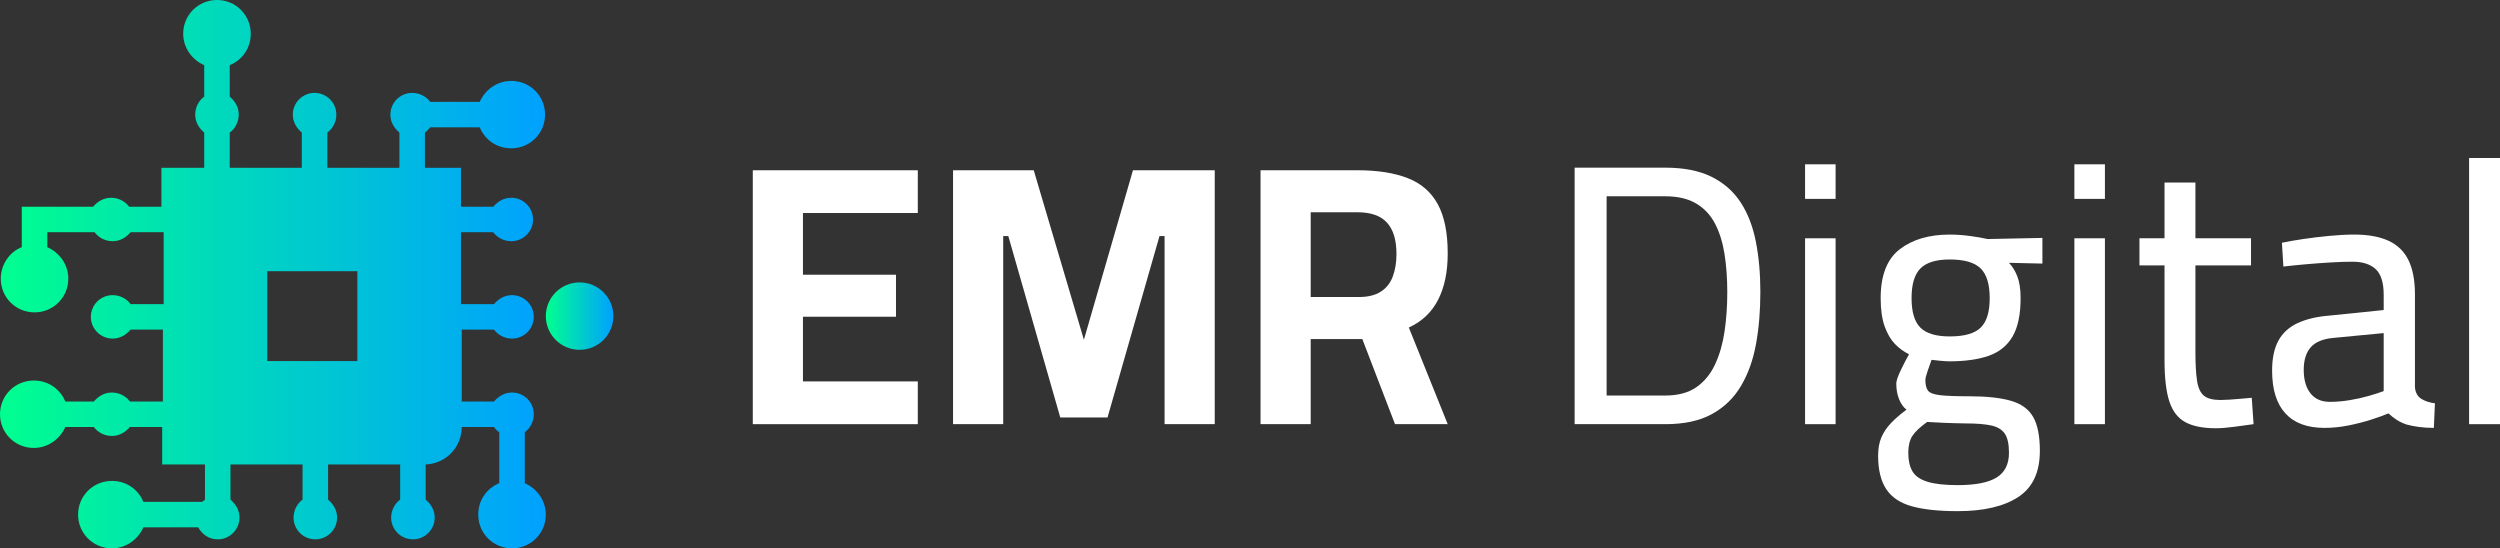
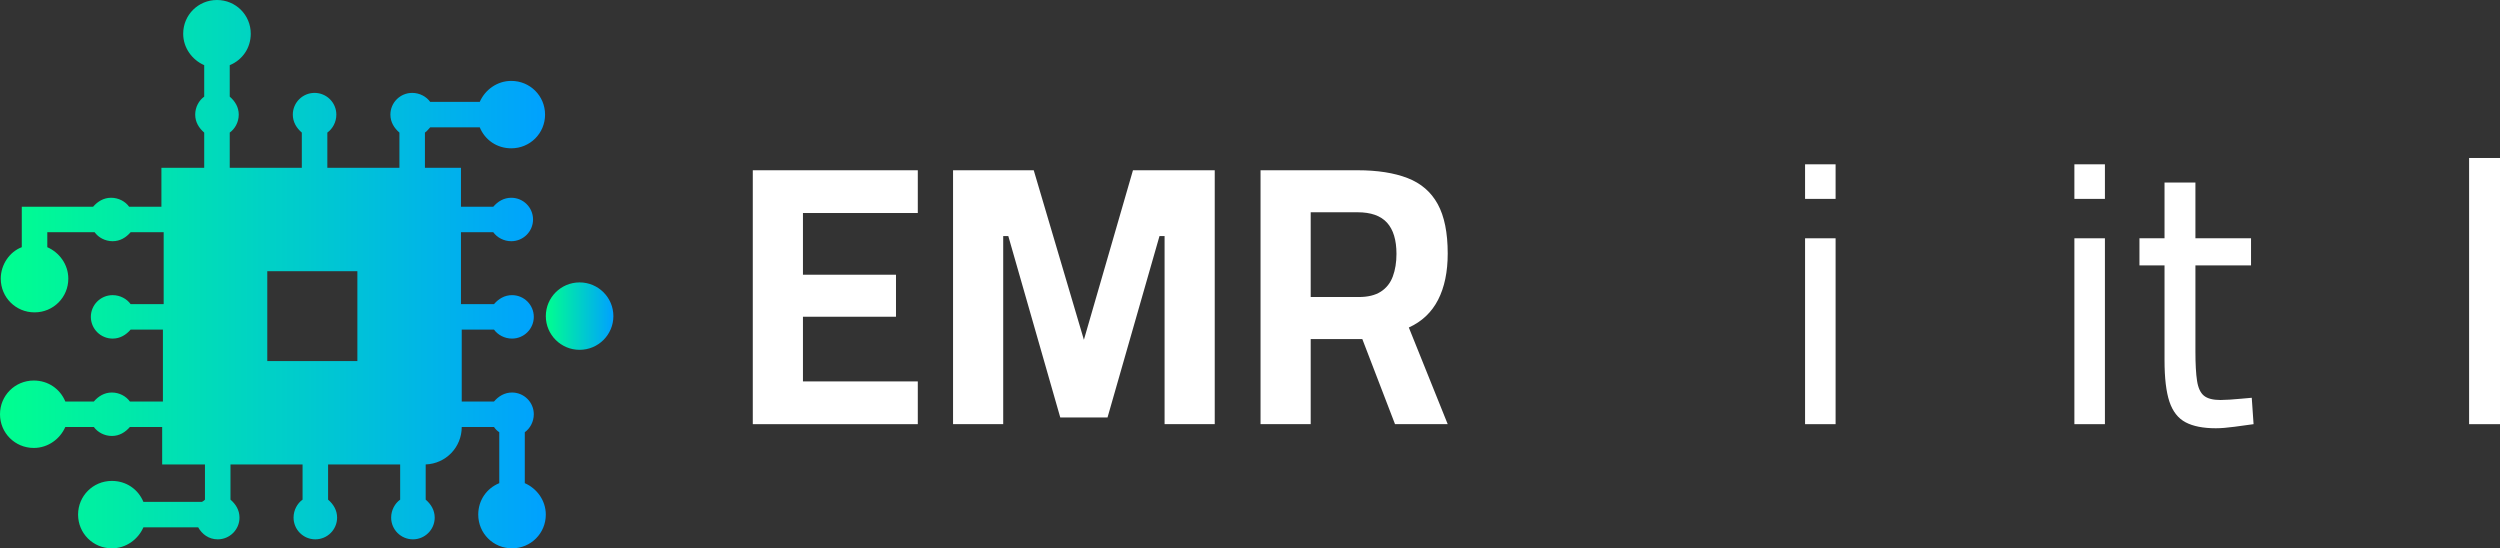
<svg xmlns="http://www.w3.org/2000/svg" width="269px" height="59px" viewBox="0 0 269 59" version="1.1">
  <rect x="0" y="0" width="269" height="59" fill="#333333" stroke="none" />
  <title>Group 10 Copy</title>
  <defs>
    <linearGradient x1="0%" y1="0%" x2="100%" y2="0%" id="linearGradient-1">
      <stop stop-color="#00FF8F" offset="0%" />
      <stop stop-color="#00A1FF" offset="100%" />
    </linearGradient>
    <linearGradient x1="0%" y1="0%" x2="100%" y2="0%" id="linearGradient-2">
      <stop stop-color="#00FF8F" offset="0%" />
      <stop stop-color="#00A1FF" offset="100%" />
    </linearGradient>
  </defs>
  <g id="Design---Landing" stroke="none" stroke-width="1" fill="none" fill-rule="evenodd">
    <g id="Group-10-Copy" fill-rule="nonzero">
      <g id="Group-2-Copy" transform="translate(81, 17)" fill="#FFFFFF">
        <g id="Digital-Copy-11" transform="translate(88.431, 0)">
-           <path d="M0,28.64 L0,1.04 L9.738,1.04 C11.745,1.04 13.407,1.367 14.724,2.02 C16.041,2.673 17.084,3.587 17.853,4.76 C18.622,5.933 19.169,7.34 19.495,8.98 C19.821,10.62 19.984,12.44 19.984,14.44 C19.984,16.44 19.828,18.3 19.515,20.02 C19.202,21.74 18.661,23.247 17.892,24.54 C17.123,25.833 16.08,26.84 14.763,27.56 C13.447,28.28 11.785,28.64 9.777,28.64 L0,28.64 Z M3.441,25.56 L9.738,25.56 C11.12,25.56 12.241,25.26 13.101,24.66 C13.962,24.06 14.633,23.24 15.115,22.2 C15.598,21.16 15.936,19.98 16.132,18.66 C16.328,17.34 16.425,15.933 16.425,14.44 C16.425,12.973 16.328,11.613 16.132,10.36 C15.936,9.107 15.598,8.013 15.115,7.08 C14.633,6.147 13.955,5.42 13.082,4.9 C12.208,4.38 11.094,4.12 9.738,4.12 L3.441,4.12 L3.441,25.56 Z" id="Shape" />
          <path d="M24.794,28.64 L24.794,8.64 L28.079,8.64 L28.079,28.64 L24.794,28.64 Z M24.794,4.4 L24.794,0.68 L28.079,0.68 L28.079,4.4 L24.794,4.4 Z" id="Shape" />
-           <path d="M41.22,38 C39.186,38 37.544,37.827 36.292,37.48 C35.041,37.133 34.122,36.52 33.535,35.64 C32.948,34.76 32.655,33.56 32.655,32.04 C32.655,31.267 32.772,30.607 33.007,30.06 C33.242,29.513 33.581,29.007 34.024,28.54 C34.467,28.073 35.028,27.587 35.705,27.08 C35.367,26.813 35.099,26.433 34.904,25.94 C34.708,25.447 34.61,24.893 34.61,24.28 C34.61,23.987 34.767,23.513 35.08,22.86 C35.393,22.207 35.692,21.627 35.979,21.12 C35.432,20.853 34.93,20.487 34.474,20.02 C34.017,19.553 33.646,18.92 33.359,18.12 C33.072,17.32 32.929,16.307 32.929,15.08 C32.929,12.627 33.613,10.873 34.982,9.82 C36.351,8.767 38.143,8.24 40.359,8.24 C41.063,8.24 41.806,8.293 42.588,8.4 C43.371,8.507 43.983,8.613 44.427,8.72 L50.332,8.6 L50.332,11.36 L46.734,11.28 C47.099,11.653 47.399,12.14 47.633,12.74 C47.868,13.34 47.985,14.12 47.985,15.08 C47.985,16.84 47.699,18.213 47.125,19.2 C46.551,20.187 45.698,20.88 44.563,21.28 C43.429,21.68 42.002,21.88 40.281,21.88 C40.099,21.88 39.792,21.86 39.362,21.82 C38.932,21.78 38.612,21.747 38.404,21.72 C38.274,22.067 38.13,22.473 37.974,22.94 C37.817,23.407 37.739,23.72 37.739,23.88 C37.739,24.387 37.83,24.767 38.013,25.02 C38.195,25.273 38.626,25.44 39.303,25.52 C39.981,25.6 41.037,25.64 42.471,25.64 C44.322,25.64 45.808,25.8 46.929,26.12 C48.051,26.44 48.852,27.02 49.335,27.86 C49.817,28.7 50.058,29.92 50.058,31.52 C50.058,33.813 49.282,35.467 47.731,36.48 C46.18,37.493 44.009,38 41.22,38 Z M41.22,35.2 C43.123,35.2 44.518,34.927 45.404,34.38 C46.291,33.833 46.734,32.947 46.734,31.72 C46.734,30.787 46.584,30.1 46.284,29.66 C45.984,29.22 45.495,28.927 44.818,28.78 C44.14,28.633 43.227,28.56 42.08,28.56 C41.819,28.56 41.487,28.553 41.083,28.54 C40.679,28.527 40.262,28.513 39.831,28.5 C39.401,28.487 39.01,28.467 38.658,28.44 C38.306,28.413 38.065,28.4 37.935,28.4 C37.152,28.96 36.618,29.467 36.331,29.92 C36.044,30.373 35.901,30.973 35.901,31.72 C35.901,32.547 36.051,33.213 36.351,33.72 C36.651,34.227 37.192,34.6 37.974,34.84 C38.756,35.08 39.838,35.2 41.22,35.2 Z M40.359,19.2 C41.924,19.2 43.032,18.887 43.683,18.26 C44.335,17.633 44.661,16.573 44.661,15.08 C44.661,13.587 44.335,12.52 43.683,11.88 C43.032,11.24 41.924,10.92 40.359,10.92 C38.899,10.92 37.85,11.24 37.211,11.88 C36.572,12.52 36.253,13.587 36.253,15.08 C36.253,16.573 36.572,17.633 37.211,18.26 C37.85,18.887 38.899,19.2 40.359,19.2 Z" id="Shape" />
          <path d="M53.773,28.64 L53.773,8.64 L57.058,8.64 L57.058,28.64 L53.773,28.64 Z M53.773,4.4 L53.773,0.68 L57.058,0.68 L57.058,4.4 L53.773,4.4 Z" id="Shape" />
          <path d="M68.986,29.08 C67.631,29.08 66.549,28.867 65.74,28.44 C64.932,28.013 64.352,27.273 64,26.22 C63.648,25.167 63.472,23.68 63.472,21.76 L63.472,11.56 L60.774,11.56 L60.774,8.64 L63.472,8.64 L63.472,2.64 L66.796,2.64 L66.796,8.64 L72.78,8.64 L72.78,11.56 L66.796,11.56 L66.796,20.8 C66.796,22.16 66.855,23.22 66.972,23.98 C67.09,24.74 67.337,25.273 67.715,25.58 C68.093,25.887 68.686,26.04 69.495,26.04 C69.755,26.04 70.088,26.027 70.492,26 C70.896,25.973 71.313,25.94 71.743,25.9 C72.174,25.86 72.545,25.827 72.858,25.8 L73.053,28.64 C72.48,28.72 71.796,28.813 71,28.92 C70.205,29.027 69.534,29.08 68.986,29.08 Z" id="Path" />
-           <path d="M80.68,29.04 C78.828,29.04 77.427,28.52 76.475,27.48 C75.524,26.44 75.048,24.907 75.048,22.88 C75.048,21.547 75.276,20.467 75.732,19.64 C76.189,18.813 76.88,18.187 77.805,17.76 C78.731,17.333 79.858,17.067 81.188,16.96 L87.054,16.36 L87.054,14.72 C87.054,13.413 86.767,12.493 86.194,11.96 C85.62,11.427 84.786,11.16 83.691,11.16 C83.013,11.16 82.224,11.187 81.325,11.24 C80.425,11.293 79.526,11.36 78.626,11.44 C77.727,11.52 76.938,11.6 76.26,11.68 L76.104,9.12 C76.73,8.987 77.492,8.853 78.392,8.72 C79.291,8.587 80.23,8.473 81.207,8.38 C82.185,8.287 83.078,8.24 83.886,8.24 C85.399,8.24 86.637,8.467 87.602,8.92 C88.566,9.373 89.277,10.073 89.733,11.02 C90.189,11.967 90.417,13.187 90.417,14.68 L90.417,24.68 C90.47,25.24 90.691,25.647 91.082,25.9 C91.473,26.153 91.969,26.32 92.568,26.4 L92.451,29.04 C91.877,29.04 91.343,29.007 90.848,28.94 C90.352,28.873 89.909,28.787 89.518,28.68 C89.127,28.547 88.775,28.38 88.462,28.18 C88.149,27.98 87.849,27.747 87.563,27.48 C87.067,27.693 86.441,27.92 85.685,28.16 C84.929,28.4 84.121,28.607 83.261,28.78 C82.4,28.953 81.54,29.04 80.68,29.04 Z M81.266,26.24 C81.944,26.24 82.648,26.18 83.378,26.06 C84.108,25.94 84.799,25.787 85.451,25.6 C86.102,25.413 86.637,25.24 87.054,25.08 L87.054,18.84 L81.618,19.36 C80.497,19.467 79.689,19.807 79.193,20.38 C78.698,20.953 78.45,21.76 78.45,22.8 C78.45,23.867 78.692,24.707 79.174,25.32 C79.656,25.933 80.354,26.24 81.266,26.24 Z" id="Shape" />
          <polygon id="Path" points="96.244 28.64 96.244 0 99.569 0 99.569 28.64" />
        </g>
        <g id="EMR-Copy-10" transform="translate(0, 1.32)">
          <polygon id="Path" points="0 27.32 0 0 17.755 0 17.755 4.6 5.397 4.6 5.397 11.24 15.408 11.24 15.408 15.76 5.397 15.76 5.397 22.72 17.755 22.72 17.755 27.32" />
          <polygon id="Path" points="21.548 27.32 21.548 0 30.23 0 35.627 18.24 40.907 0 49.706 0 49.706 27.32 44.309 27.32 44.309 7.08 43.762 7.08 38.169 26.6 33.085 26.6 27.493 7.08 26.945 7.08 26.945 27.32" />
-           <path d="M54.634,27.32 L54.634,0 L65.075,0 C67.213,0 69.006,0.28 70.453,0.84 C71.9,1.4 72.982,2.333 73.699,3.64 C74.416,4.947 74.774,6.72 74.774,8.96 C74.774,10.933 74.429,12.593 73.738,13.94 C73.047,15.287 71.998,16.28 70.59,16.92 L74.774,27.32 L69.104,27.32 L65.584,18.16 L60.031,18.16 L60.031,27.32 L54.634,27.32 Z M60.031,13.64 L65.193,13.64 C66.184,13.64 66.979,13.447 67.578,13.06 C68.178,12.673 68.608,12.127 68.869,11.42 C69.13,10.713 69.26,9.907 69.26,9 C69.26,7.507 68.921,6.387 68.243,5.64 C67.565,4.893 66.509,4.52 65.075,4.52 L60.031,4.52 L60.031,13.64 Z" id="Shape" />
+           <path d="M54.634,27.32 L54.634,0 L65.075,0 C67.213,0 69.006,0.28 70.453,0.84 C71.9,1.4 72.982,2.333 73.699,3.64 C74.416,4.947 74.774,6.72 74.774,8.96 C74.774,10.933 74.429,12.593 73.738,13.94 C73.047,15.287 71.998,16.28 70.59,16.92 L74.774,27.32 L69.104,27.32 L65.584,18.16 L60.031,18.16 L60.031,27.32 L54.634,27.32 Z M60.031,13.64 L65.193,13.64 C66.184,13.64 66.979,13.447 67.578,13.06 C68.178,12.673 68.608,12.127 68.869,11.42 C69.13,10.713 69.26,9.907 69.26,9 C69.26,7.507 68.921,6.387 68.243,5.64 C67.565,4.893 66.509,4.52 65.075,4.52 L60.031,4.52 Z" id="Shape" />
        </g>
      </g>
      <g id="Group">
        <ellipse id="Oval" fill="url(#linearGradient-1)" cx="62.365" cy="34.014" rx="3.635" ry="3.627" />
        <path d="M46.289,13.702 L51.621,13.702 C52.186,15.072 53.479,15.959 55.013,15.959 C57.033,15.959 58.649,14.347 58.649,12.332 C58.649,10.317 57.033,8.705 55.013,8.705 C53.479,8.705 52.186,9.672 51.621,10.962 L46.289,10.962 C45.885,10.398 45.158,9.995 44.35,9.995 C43.058,9.995 42.007,11.042 42.007,12.332 C42.007,13.138 42.411,13.783 42.977,14.266 L42.977,18.055 L35.222,18.055 L35.222,14.266 C35.787,13.863 36.191,13.138 36.191,12.332 C36.191,11.042 35.141,9.995 33.848,9.995 C32.556,9.995 31.506,11.042 31.506,12.332 C31.506,13.138 31.909,13.783 32.475,14.266 L32.475,18.055 L24.72,18.055 L24.72,14.266 C25.285,13.863 25.689,13.138 25.689,12.332 C25.689,11.526 25.285,10.881 24.72,10.398 L24.72,7.012 C26.093,6.448 26.982,5.158 26.982,3.627 C26.982,1.612 25.366,0 23.346,0 C21.327,0 19.711,1.612 19.711,3.627 C19.711,5.158 20.681,6.448 21.973,7.012 L21.973,10.398 C21.408,10.801 21.004,11.526 21.004,12.332 C21.004,13.138 21.408,13.783 21.973,14.266 L21.973,18.055 L17.368,18.055 L17.368,22.246 L13.895,22.246 C13.491,21.682 12.764,21.279 11.956,21.279 C11.148,21.279 10.502,21.682 10.017,22.246 L2.343,22.246 L2.343,26.598 C1.05,27.082 0.081,28.452 0.081,29.984 C0.081,31.999 1.696,33.611 3.716,33.611 C5.736,33.611 7.351,31.999 7.351,29.984 C7.351,28.452 6.382,27.163 5.089,26.598 L5.089,24.986 L10.179,24.986 C10.583,25.551 11.31,25.954 12.118,25.954 C12.925,25.954 13.572,25.551 14.056,24.986 L17.611,24.986 L17.611,32.724 L14.056,32.724 C13.652,32.16 12.925,31.757 12.118,31.757 C10.825,31.757 9.775,32.805 9.775,34.094 C9.775,35.384 10.825,36.432 12.118,36.432 C12.925,36.432 13.572,36.029 14.056,35.464 L17.53,35.464 L17.53,43.202 L13.976,43.202 C13.572,42.638 12.845,42.235 12.037,42.235 C11.229,42.235 10.583,42.638 10.098,43.202 L7.028,43.202 C6.463,41.832 5.17,40.945 3.635,40.945 C1.616,40.945 0,42.557 0,44.572 C0,46.587 1.616,48.199 3.635,48.199 C5.17,48.199 6.463,47.232 7.028,45.943 L10.098,45.943 C10.502,46.507 11.229,46.91 12.037,46.91 C12.845,46.91 13.491,46.507 13.976,45.943 L17.449,45.943 L17.449,49.973 L22.054,49.973 L22.054,53.761 C21.973,53.842 21.892,53.922 21.731,54.003 L15.43,54.003 C14.864,52.633 13.572,51.746 12.037,51.746 C10.017,51.746 8.401,53.358 8.401,55.373 C8.401,57.388 10.017,59 12.037,59 C13.572,59 14.864,58.033 15.43,56.743 L21.327,56.743 C21.731,57.469 22.458,58.033 23.427,58.033 C24.72,58.033 25.77,56.985 25.77,55.695 C25.77,54.889 25.366,54.245 24.8,53.761 L24.8,49.973 L32.556,49.973 L32.556,53.761 C31.99,54.164 31.586,54.889 31.586,55.695 C31.586,56.985 32.636,58.033 33.929,58.033 C35.222,58.033 36.272,56.985 36.272,55.695 C36.272,54.889 35.868,54.245 35.302,53.761 L35.302,49.973 L43.058,49.973 L43.058,53.761 C42.492,54.164 42.088,54.889 42.088,55.695 C42.088,56.985 43.138,58.033 44.431,58.033 C45.723,58.033 46.774,56.985 46.774,55.695 C46.774,54.889 46.37,54.245 45.804,53.761 L45.804,49.973 C47.985,49.892 49.682,48.119 49.682,45.943 L53.155,45.943 C53.317,46.184 53.479,46.346 53.721,46.507 L53.721,51.988 C52.348,52.552 51.459,53.842 51.459,55.373 C51.459,57.388 53.075,59 55.094,59 C57.114,59 58.729,57.388 58.729,55.373 C58.729,53.842 57.76,52.552 56.468,51.988 L56.468,46.507 C57.033,46.104 57.437,45.378 57.437,44.572 C57.437,43.283 56.387,42.235 55.094,42.235 C54.286,42.235 53.64,42.638 53.155,43.202 L49.682,43.202 L49.682,35.464 L53.155,35.464 C53.559,36.029 54.286,36.432 55.094,36.432 C56.387,36.432 57.437,35.384 57.437,34.094 C57.437,32.805 56.387,31.757 55.094,31.757 C54.286,31.757 53.64,32.16 53.155,32.724 L49.601,32.724 L49.601,24.986 L53.075,24.986 C53.479,25.551 54.206,25.954 55.013,25.954 C56.306,25.954 57.356,24.906 57.356,23.616 C57.356,22.327 56.306,21.279 55.013,21.279 C54.206,21.279 53.559,21.682 53.075,22.246 L49.601,22.246 L49.601,18.055 L45.723,18.055 L45.723,14.266 C45.966,14.105 46.127,13.863 46.289,13.702 Z M38.453,29.178 L38.453,38.85 L28.759,38.85 L28.759,29.178 L38.453,29.178 Z" id="Shape" fill="url(#linearGradient-2)" />
      </g>
    </g>
  </g>
</svg>